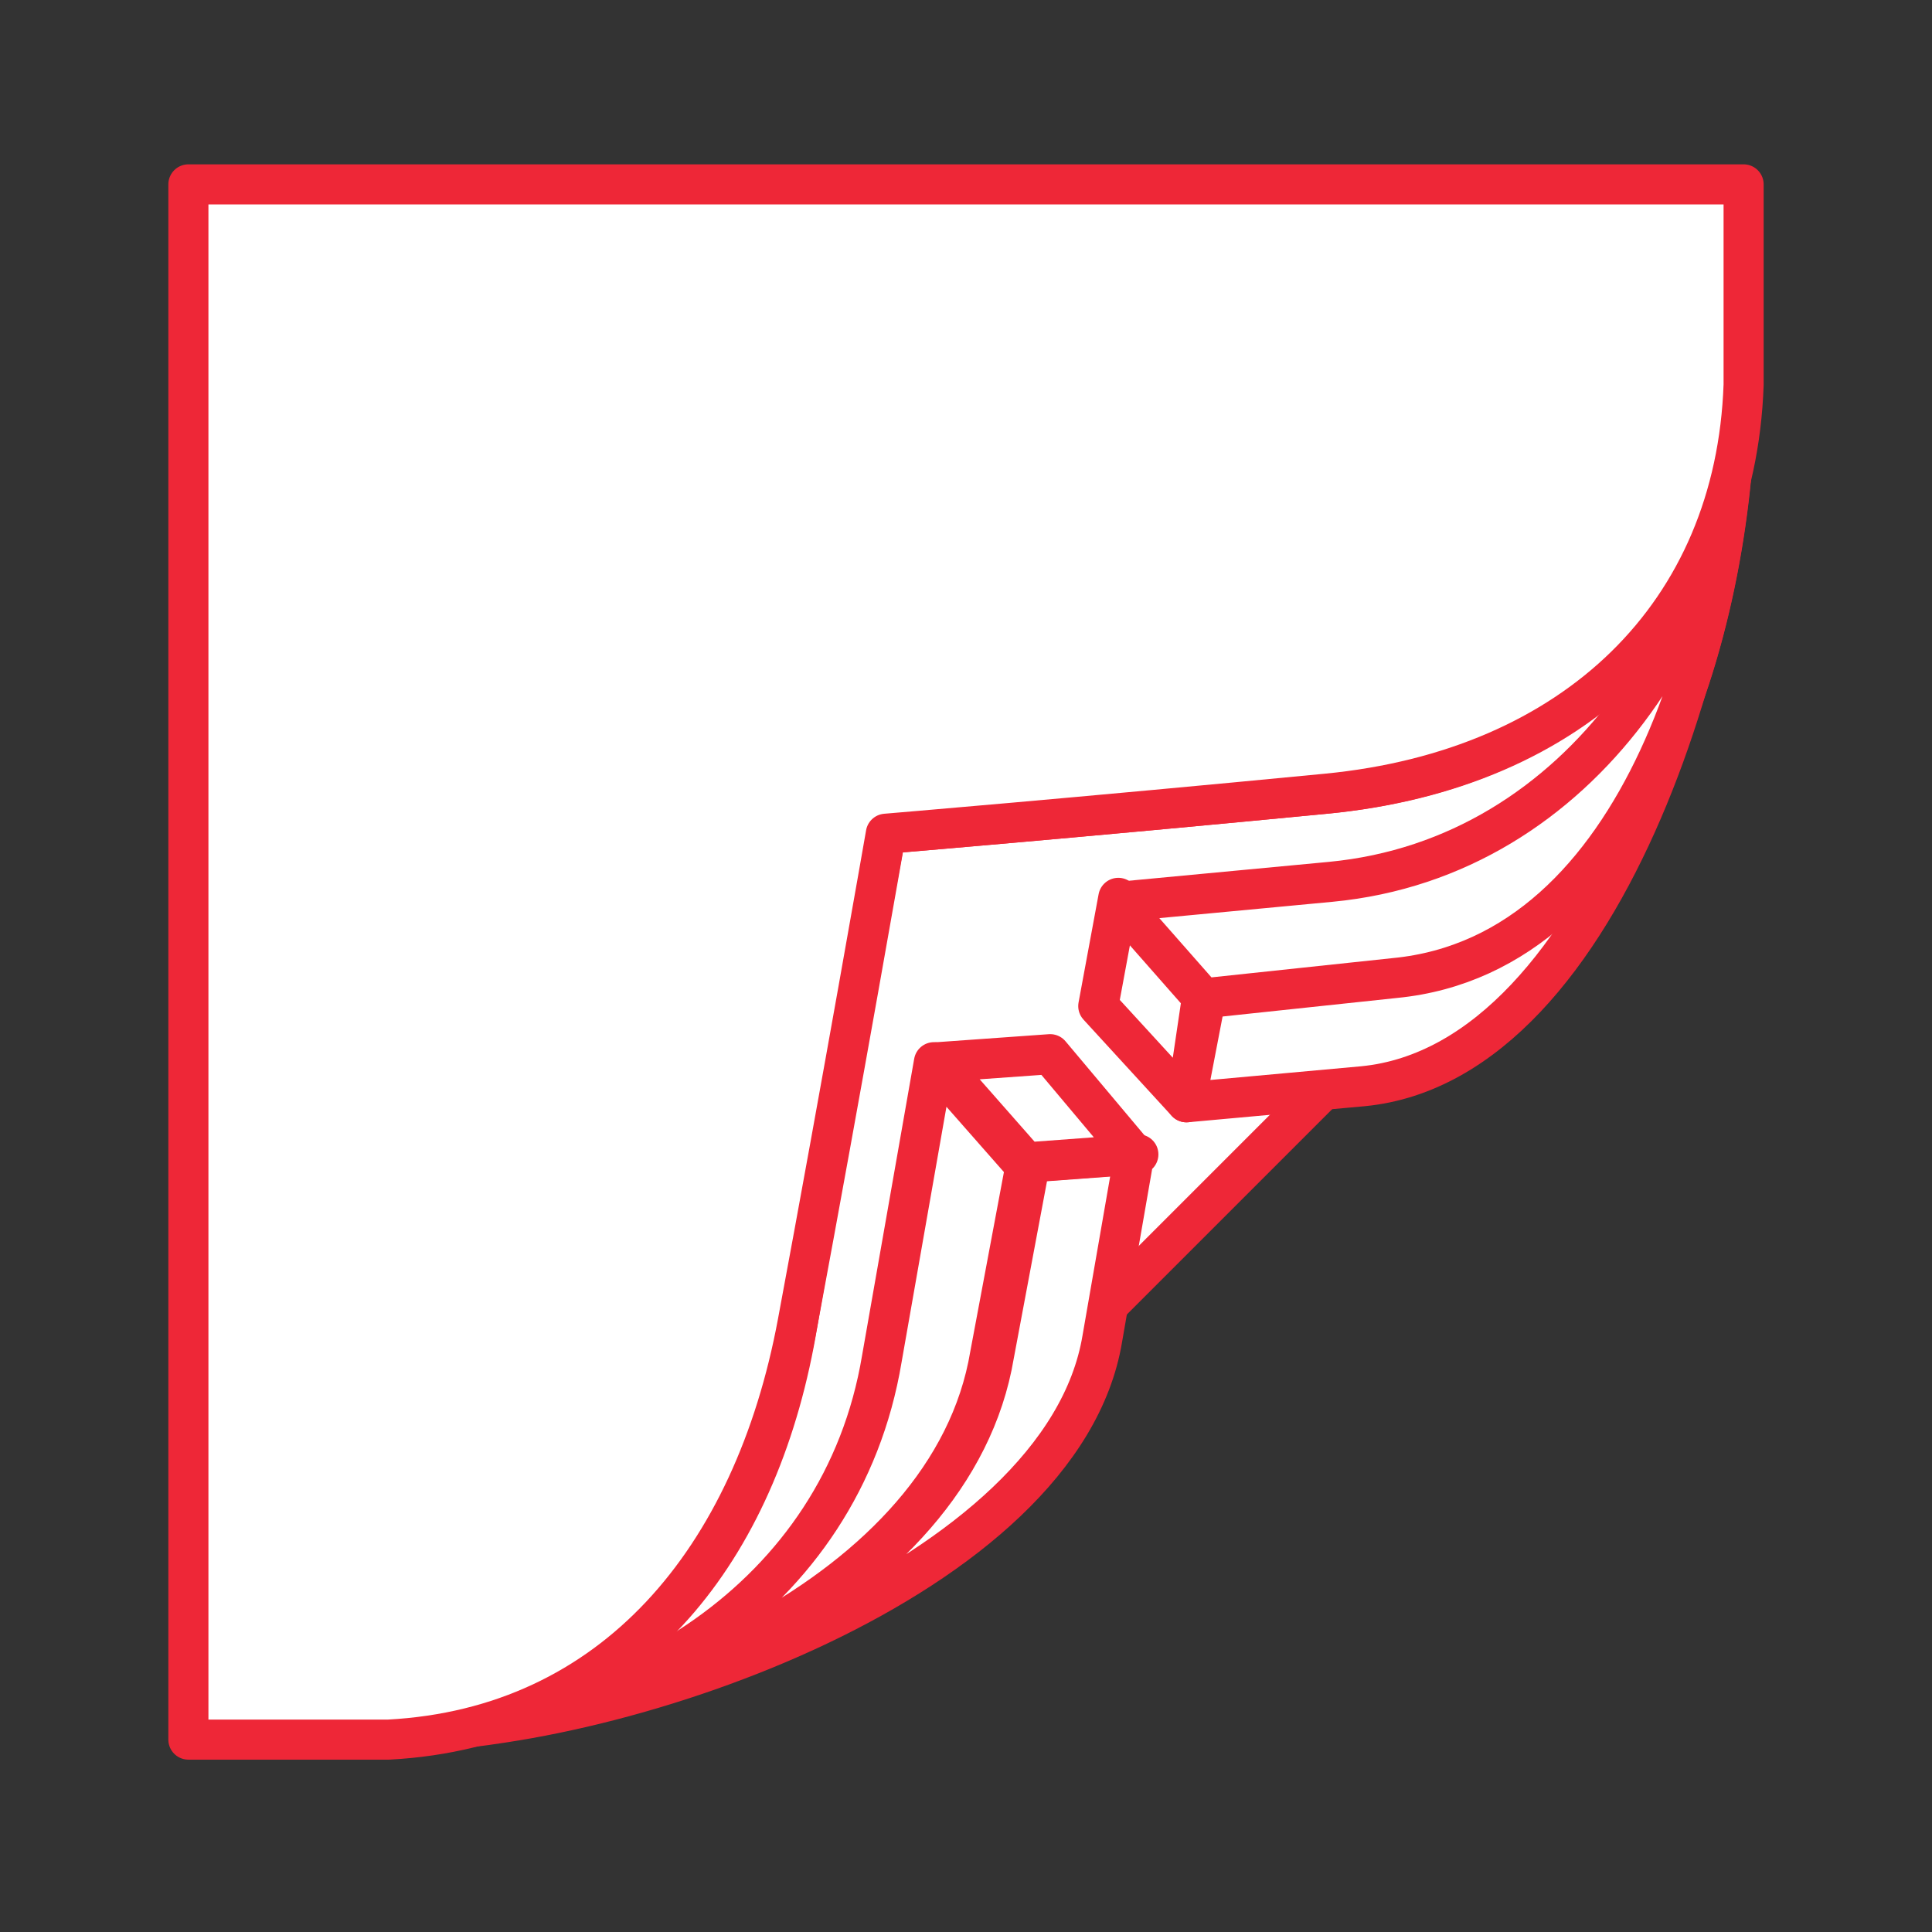
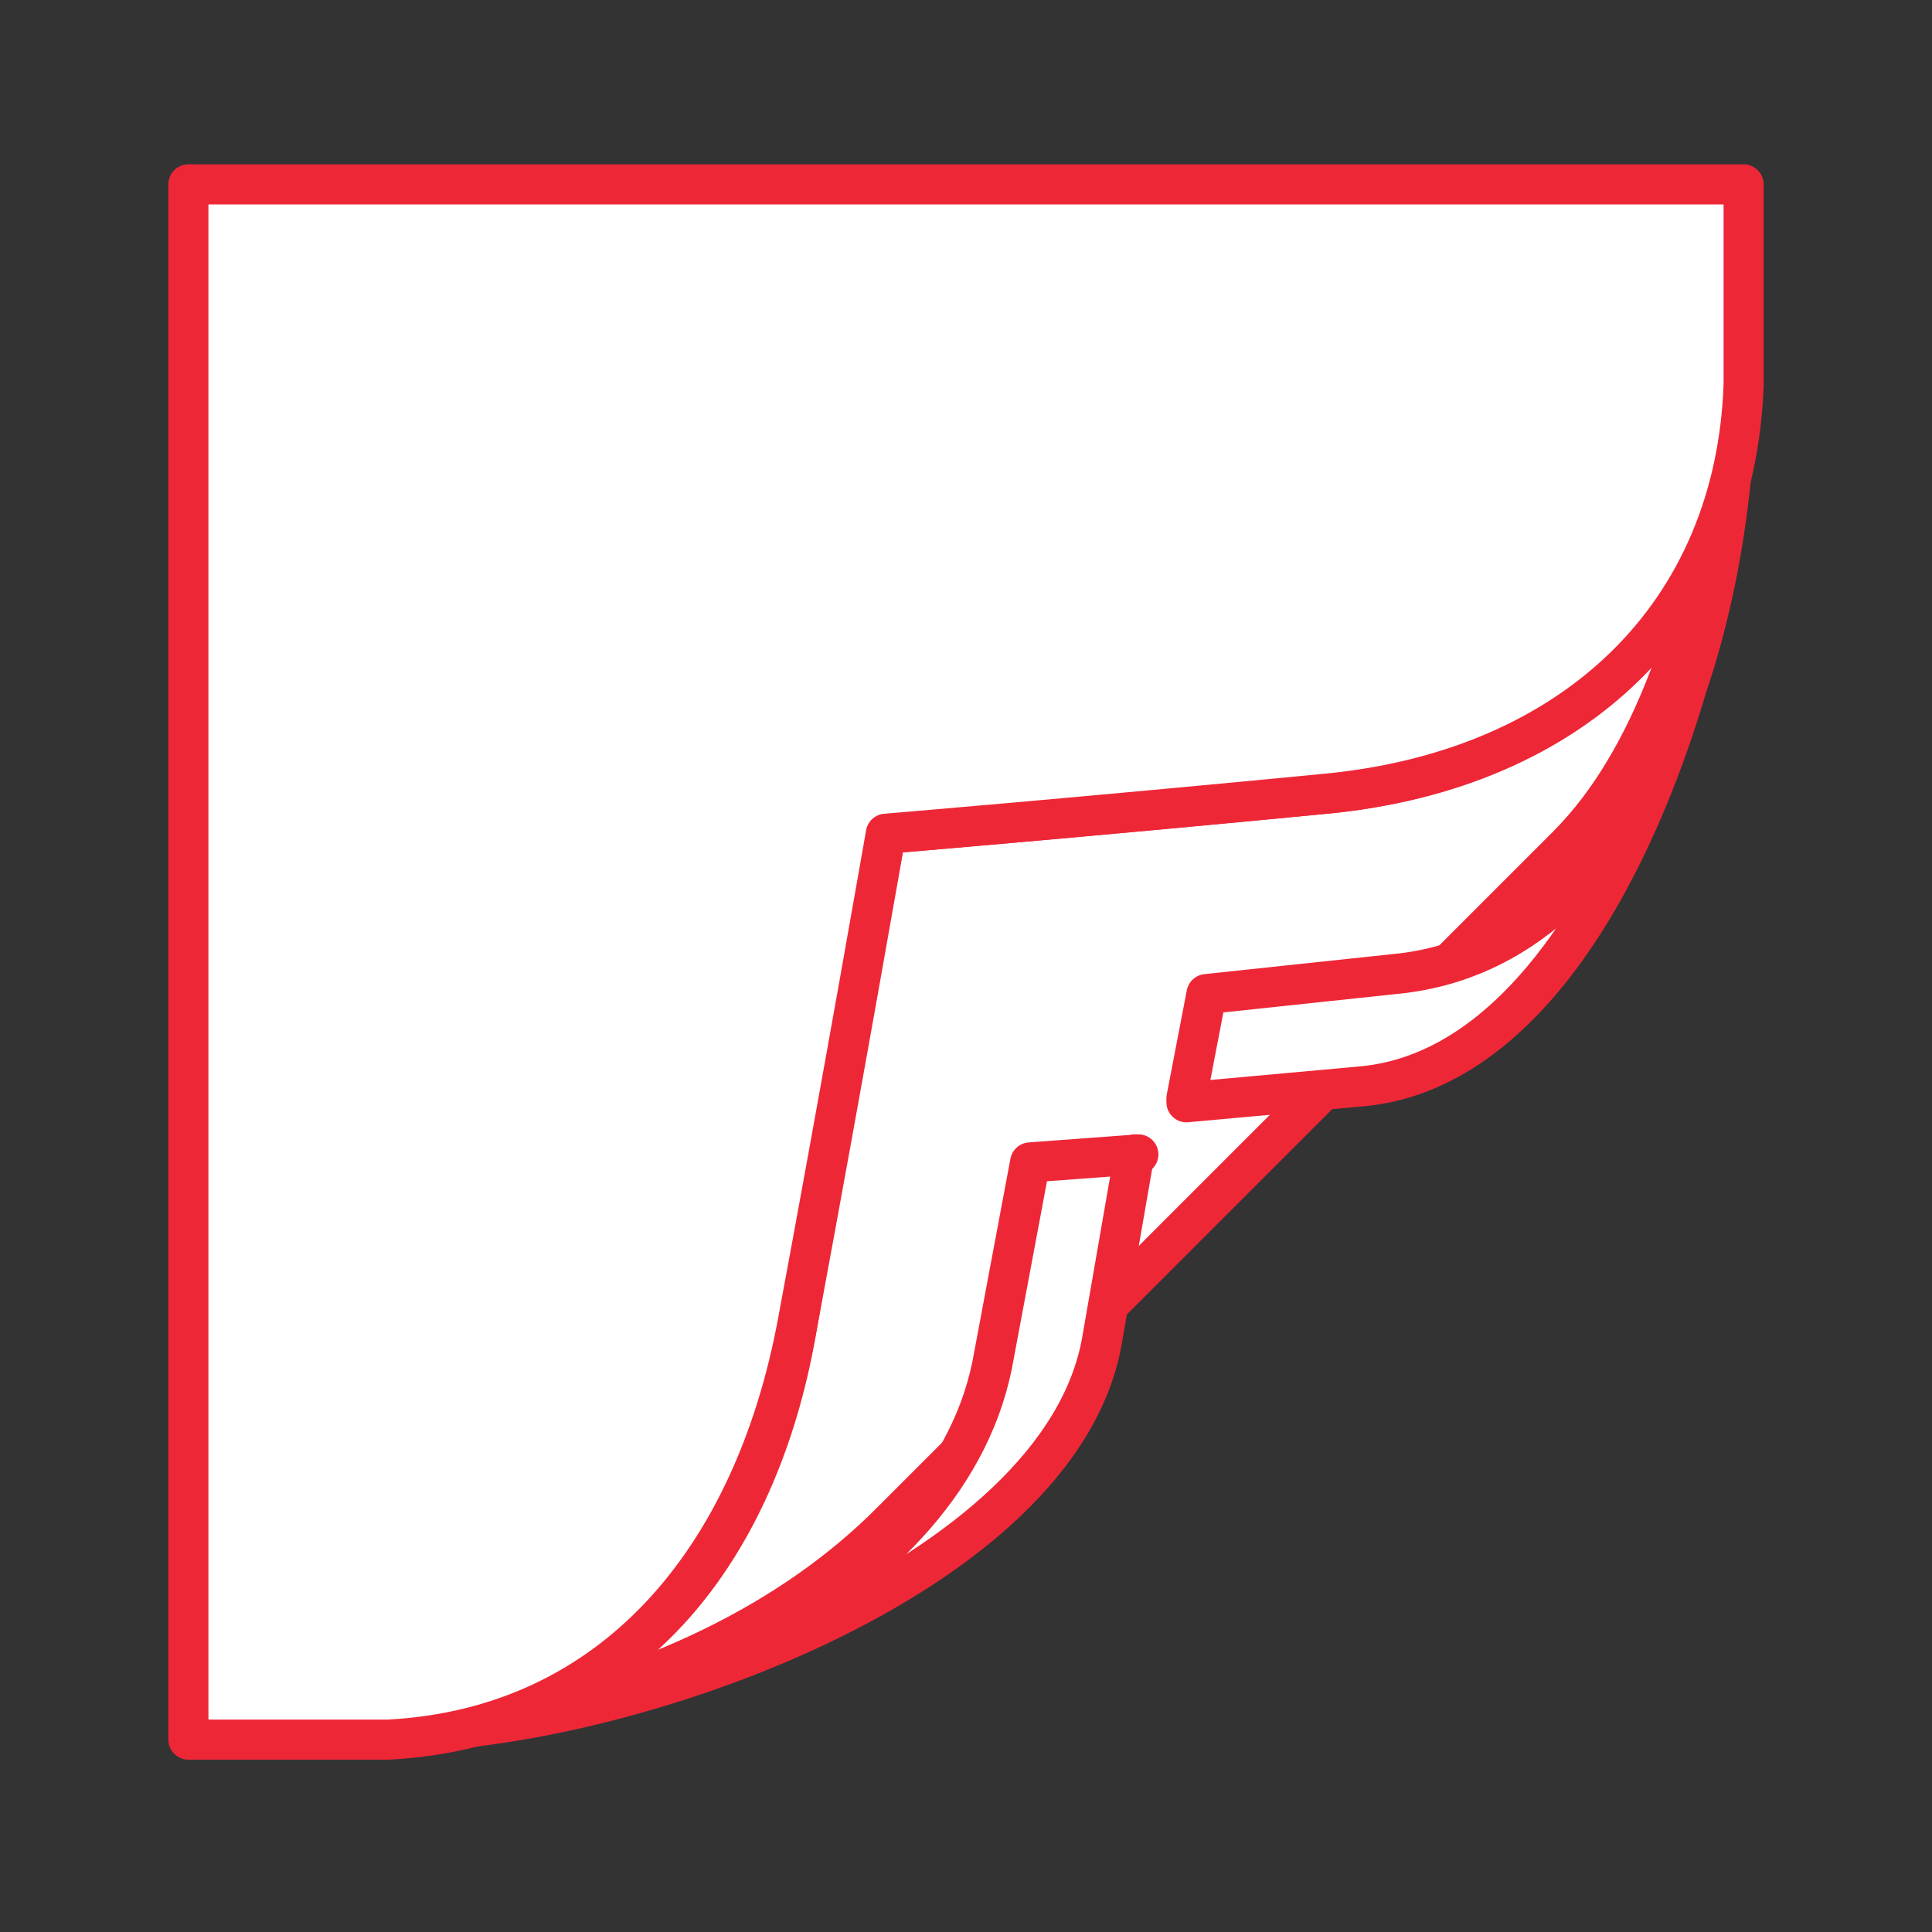
<svg xmlns="http://www.w3.org/2000/svg" id="Grafik" version="1.1" viewBox="0 0 48.2 48.2">
  <rect x="0" y="0" width="48.2" height="48.2" fill="#333333" stroke="none" />
  <defs>
    <style> .NIX { fill: none; } .st0 { fill: #fff; stroke: #ee2737; stroke-linecap: round; stroke-linejoin: round; stroke-width: 1px; } </style>
  </defs>
  <rect class="NIX" x="5" y="5" width="38.3" height="38.3" transform="translate(48.2 0) rotate(90)" />
  <path class="NIX" d="M44.1,4.7l-1.6,1.6v35.5l1.6,1.6V4.7ZM40.8,40.2V8l-3.6,3.6v24.9l3.6,3.6ZM43.5,4.1l-1.6,1.6H6.3l-1.6-1.6h38.7ZM36.6,11H11.6l-3.6-3.6h32.1l-3.6,3.6ZM4.1,43.5l1.6-1.6V6.3l-1.6-1.6v38.7ZM7.4,8v32.1l3.6-3.6V11.6l-3.6-3.6ZM4.7,44.1l1.6-1.6h35.5l1.6,1.6H4.7ZM11.6,37.2h24.9l3.6,3.6H8l3.6-3.6Z" />
  <path class="st0" d="M33.1,19.8c-6.2.6-11,1-11,1,0,0-1.2,6.4-2.2,12.2-.9,5.5-4,9.5-8.9,10.1h0s6.7-.6,11.2-5.1l16.9-16.9c2.2-2.2,3.2-5.8,3.7-8.4-1.2,4-4.7,6.6-9.7,7.1Z" />
  <path class="st0" d="M28.3,28.8l-.8,4.6c-1,6-12,9.8-17.6,9.8h0c5.6,0,13.9-3.4,14.9-9.4l.9-4.8,2.7-.2Z" />
-   <path class="st0" d="M25.6,29l-.9,4.8c-1,6-9.3,9.4-14.9,9.4h0c5.6,0,11.2-3.3,12.2-9.3l1.3-7.4,2.2,2.5Z" />
-   <polygon class="st0" points="25.6 29 23.4 26.5 26.2 26.3 28.3 28.8 25.6 29" />
-   <polygon class="st0" points="27.9 22.4 30 24.8 29.6 27.5 27.4 25.1 27.9 22.4" />
  <path class="st0" d="M29.6,27.5l4.4-.4c6.2-.6,9.3-11.9,9.3-17.5v-4.7,4.7c0,5.6-2.2,14.1-8.5,14.7l-4.7.5-.5,2.6Z" />
-   <path class="st0" d="M30.1,24.9l4.7-.5c6.2-.6,8.5-9.1,8.5-14.7h0c0,5.6-3.8,11.7-10.1,12.3l-5.3.5,2.2,2.5Z" />
  <path class="st0" d="M22.1,20.8s4.8-.4,11-1c6.2-.6,10.2-4.5,10.4-10.2v-5H4.7v38.8h5c5.6-.3,9.1-4.5,10.2-10.4s2.2-12.2,2.2-12.2Z" />
</svg>